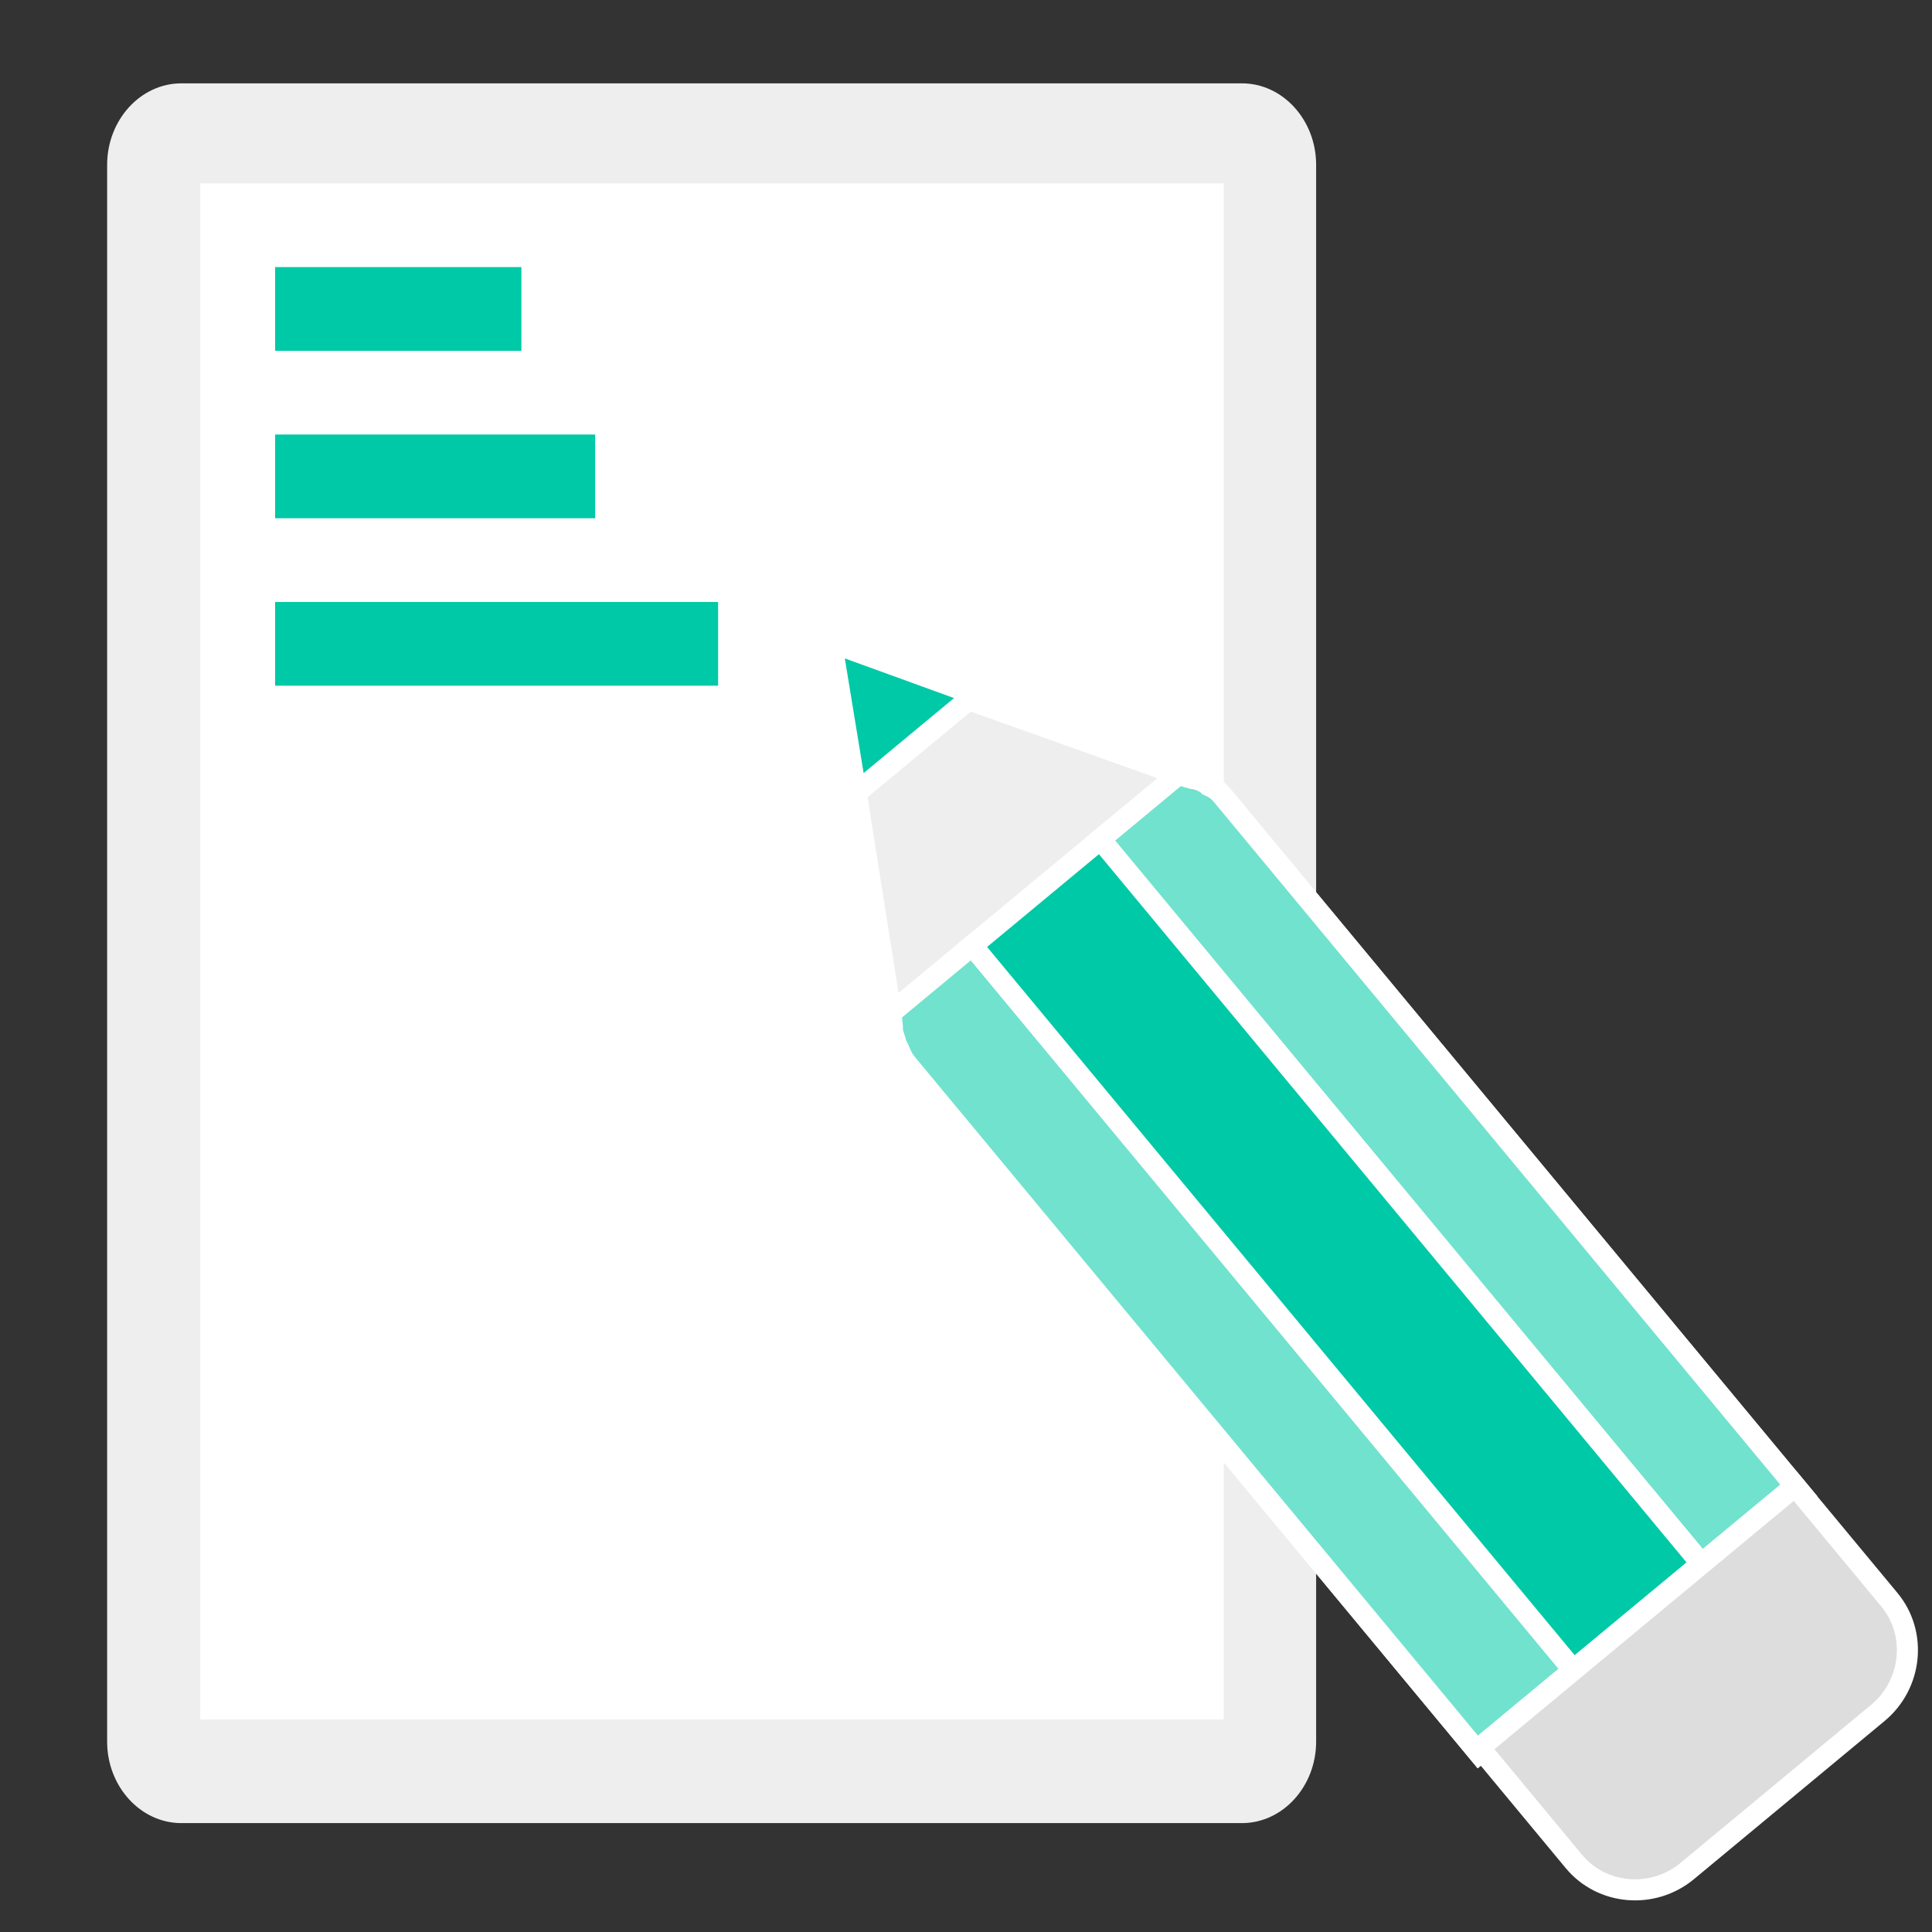
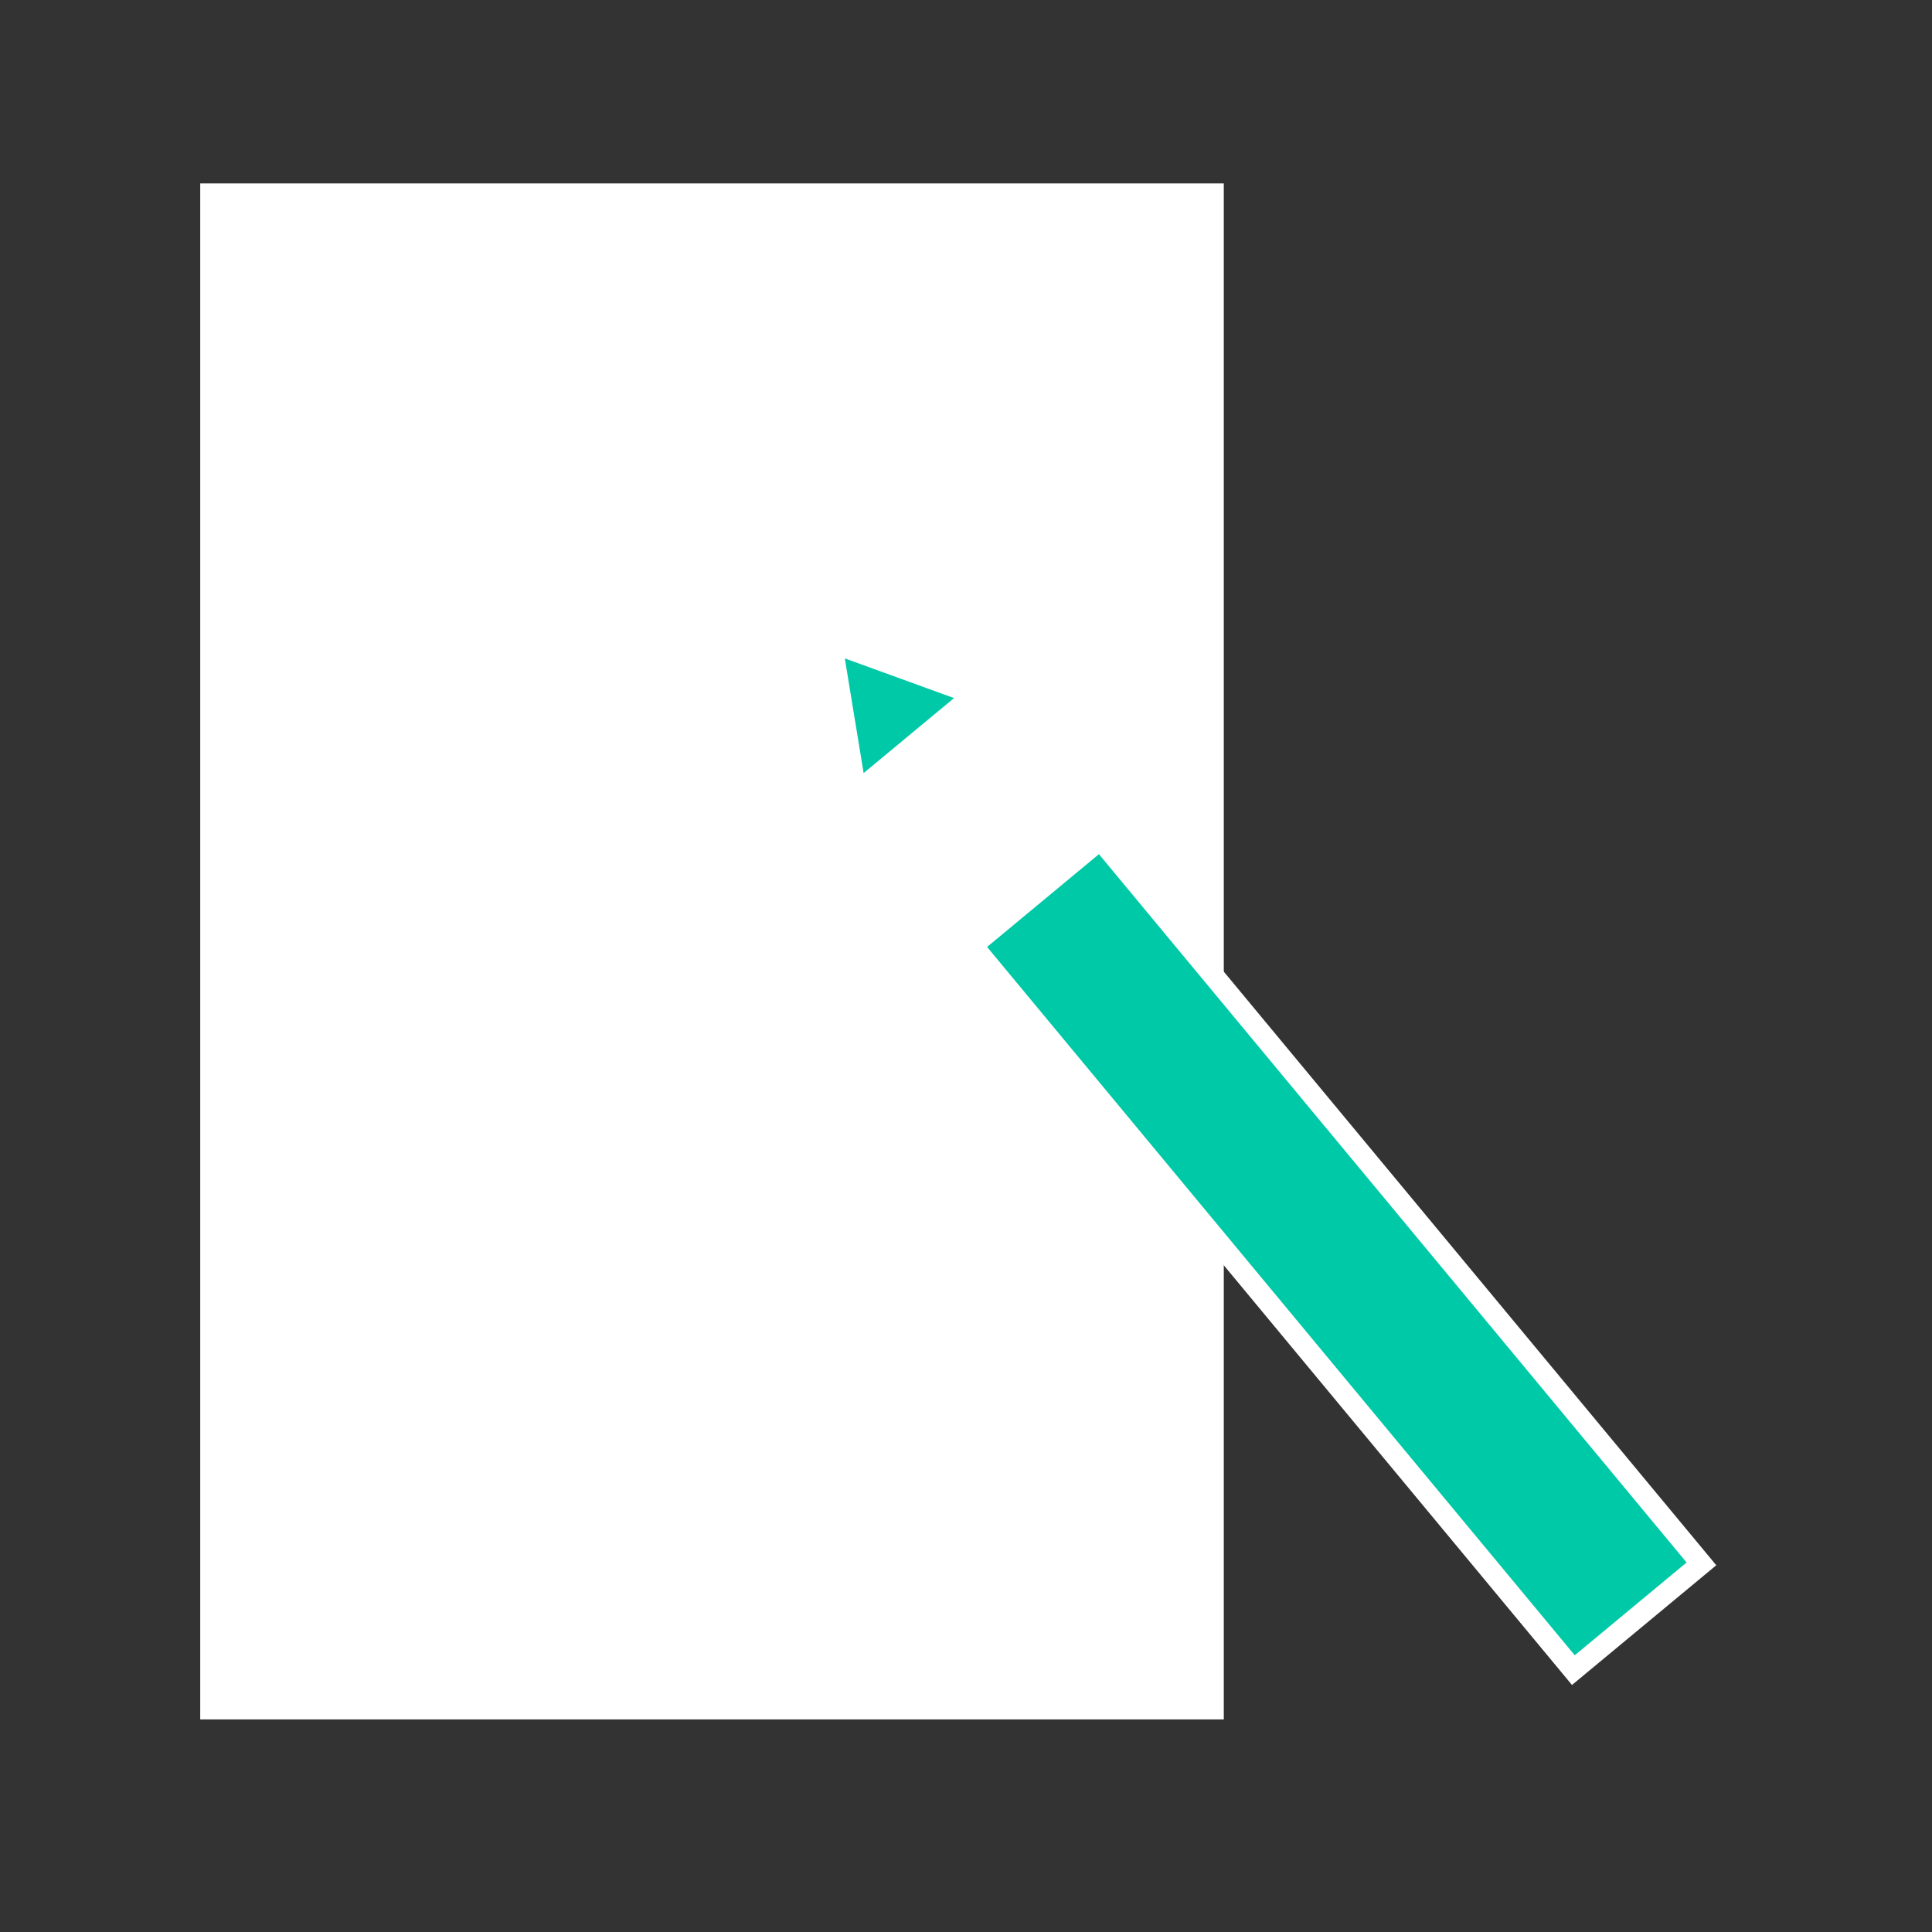
<svg xmlns="http://www.w3.org/2000/svg" viewBox="0 0 550 550">
  <rect x="0" y="0" width="550" height="550" fill="#333333" stroke="none" />
-   <path fill="#EEE" d="M353.563 23.729H51.615c-11.613 0-21.115 10.439-21.115 23.198v448.875c0 12.76 9.502 23.198 21.115 23.198h301.946c11.613 0 21.115-10.438 21.115-23.197V46.927c.002-12.759-9.5-23.198-21.113-23.198" />
  <path fill="#FFF" d="M57 52.216h291.389v437.276H57z" />
-   <path fill="#00C9A7" d="M78.318 123.704h91.11v23.834h-91.11zm0-47.671h70.11v23.836h-70.11zm0 95.339h126.11v23.831H78.318z" />
  <g stroke="#FFF" stroke-miterlimit="10" stroke-width="6">
-     <path fill="#EEE" d="M511.033 423.058 348.608 227.27c-1.45-1.749-2.174-2.622-4.514-3.632-.726-.875-3.064-1.886-4.679-2.021l-3.953-1.146-59.705-21.299-40.823-14.828 8.812 41.385 9.906 62.611.397 4.097c-.163 1.611.562 2.485 1.123 4.973.725.873 1.286 3.359 2.735 5.107l163.15 196.661 90.702-75.246-.726-.875v.001z" />
    <g fill="#71E2CD">
-       <path d="M511.033 423.058 348.608 227.27c-1.45-1.749-2.174-2.622-4.514-3.632-.726-.875-3.064-1.886-4.679-2.021l-3.953-1.146-22.232 18.443 171.124 206.275 26.679-22.131zM447.896 475.435 276.771 269.16l-23.12 19.18.397 4.098c-.164 1.611.561 2.484 1.122 4.972.725.874 1.288 3.36 2.737 5.107l163.149 196.661 27.565-22.868z" />
-     </g>
+       </g>
    <path fill="#00C9A7" d="m243.744 225.729 33.793-28.034-40.825-14.826z" />
    <path fill="#00C9A7" stroke-width="6" d="m484.363 445.202-36.457 30.247-171.128-206.265 36.457-30.247z" />
-     <path fill="#DDD" d="m421.219 497.566 26.829 32.341c7.976 9.613 22.506 10.84 32.287 2.726l54.245-45.001c9.781-8.115 11.259-22.62 3.283-32.234l-26.83-32.341z" />
  </g>
</svg>